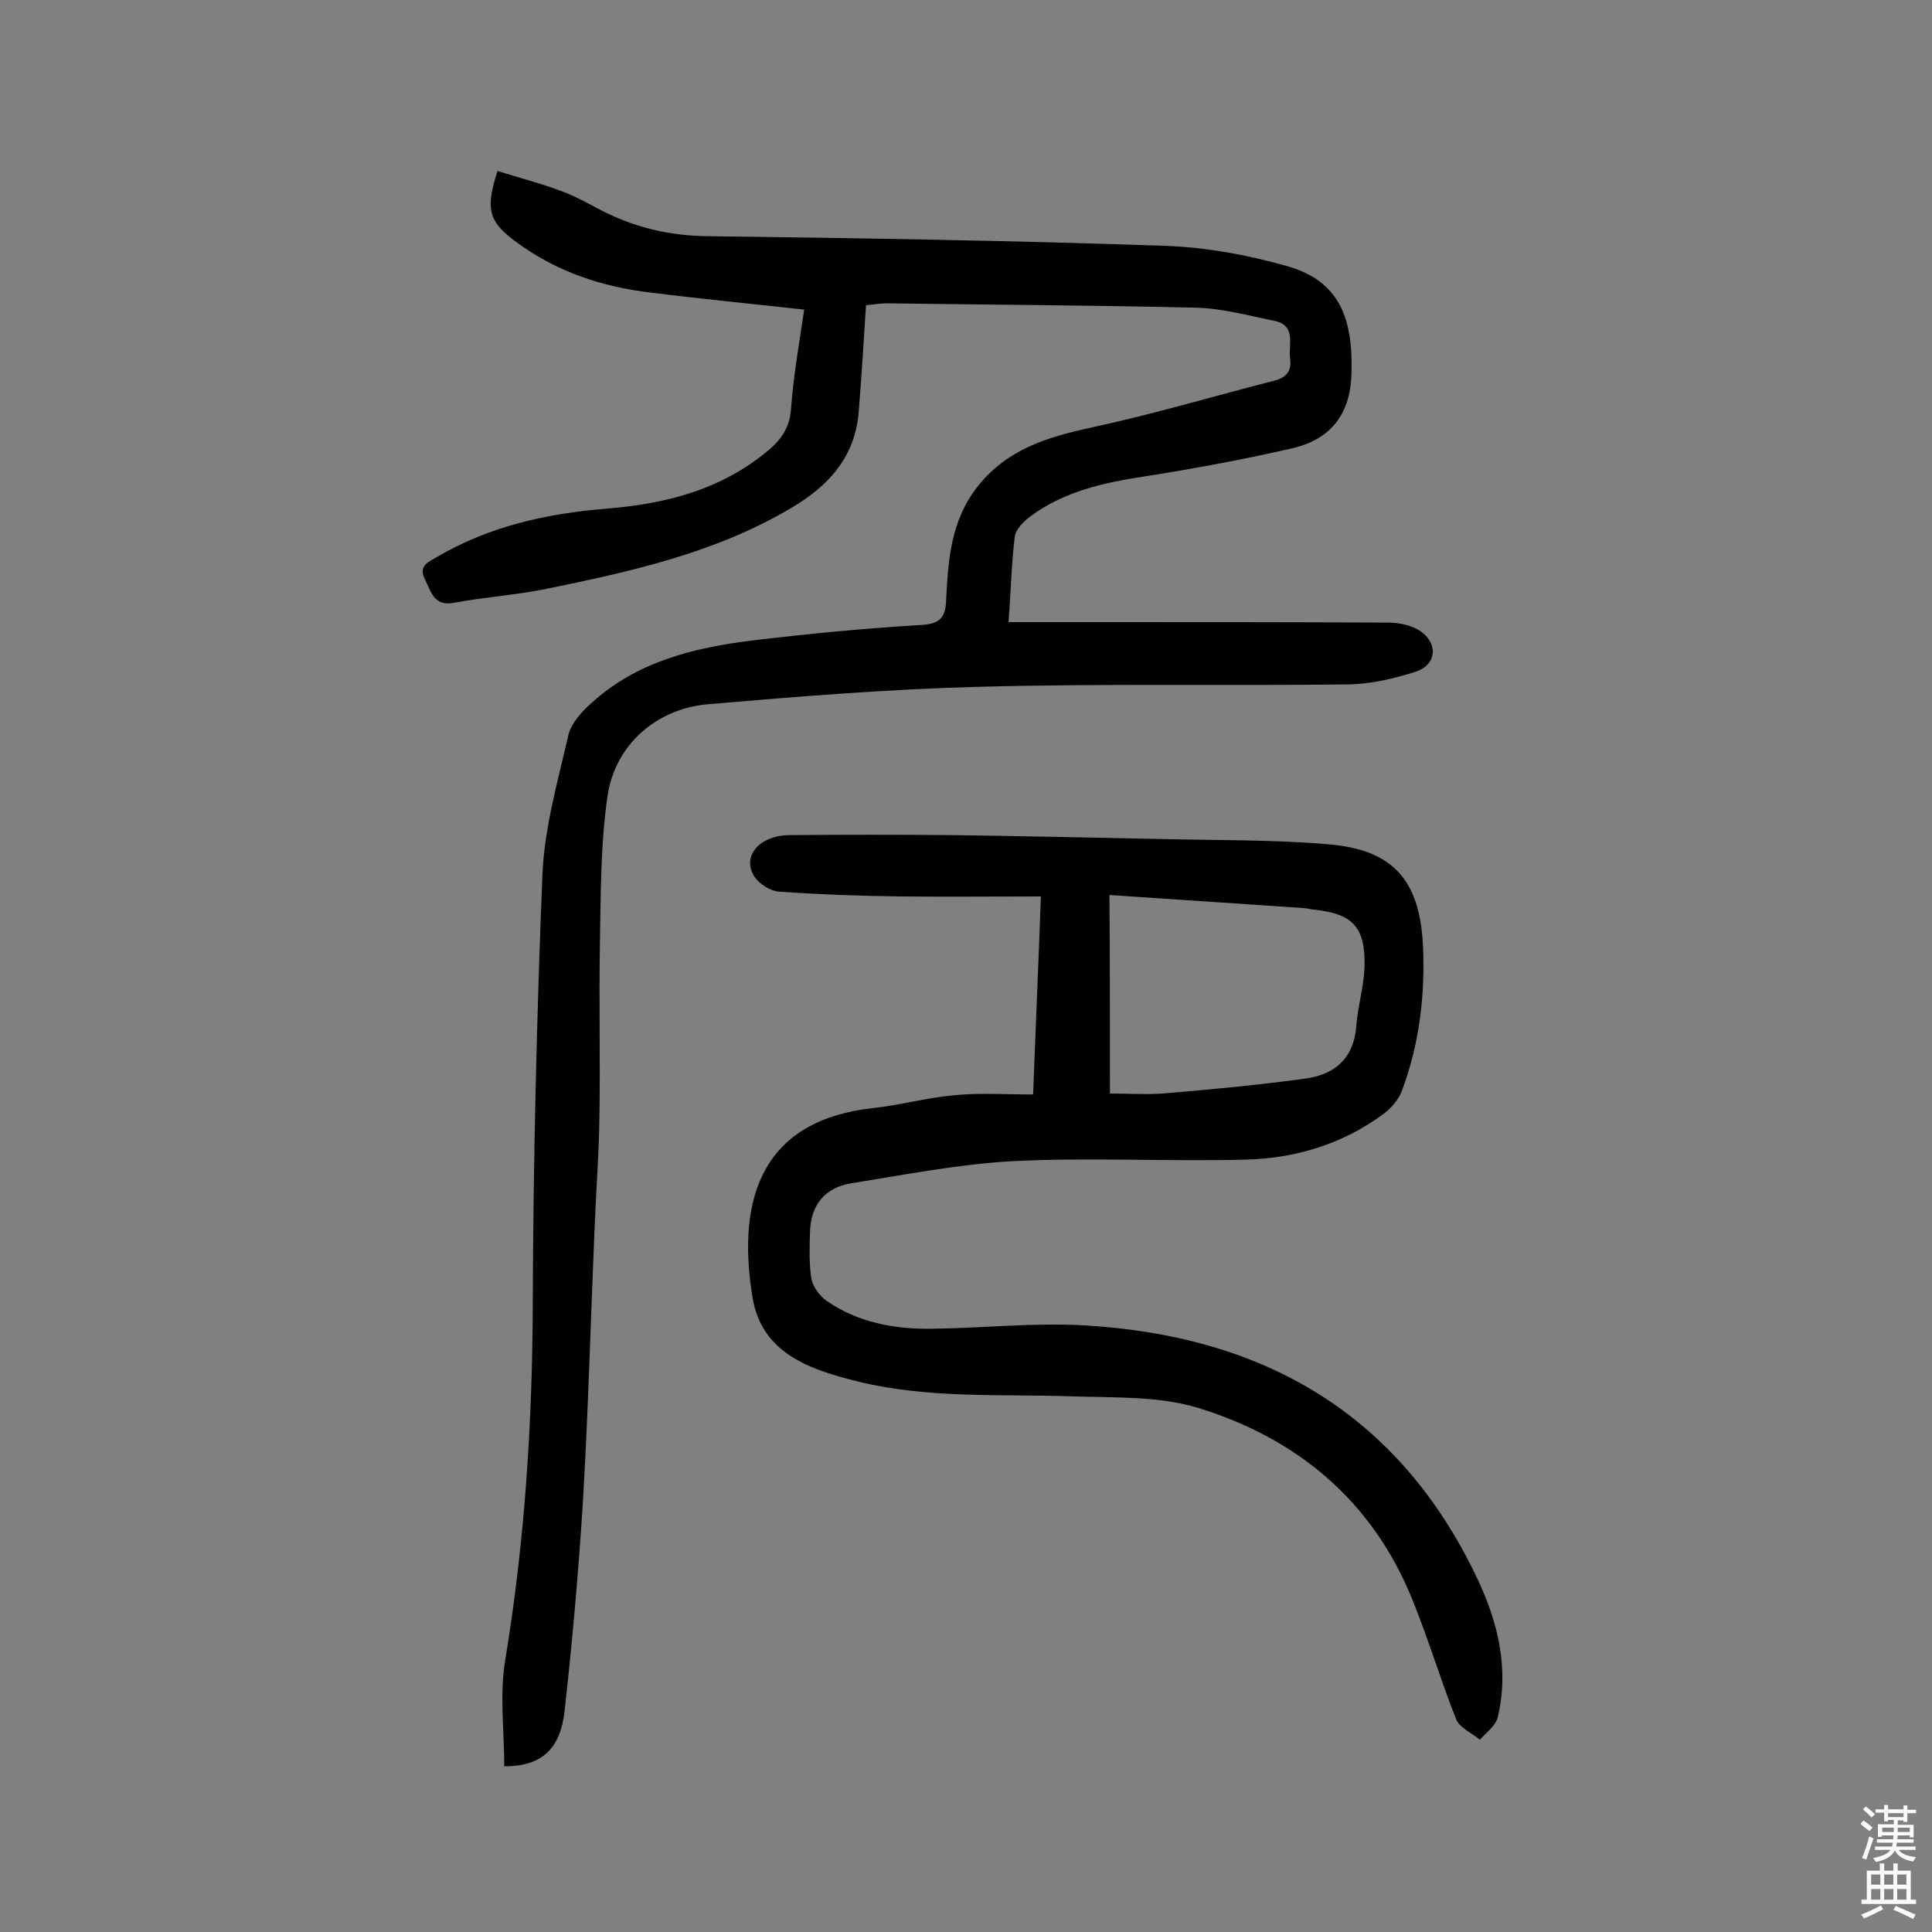
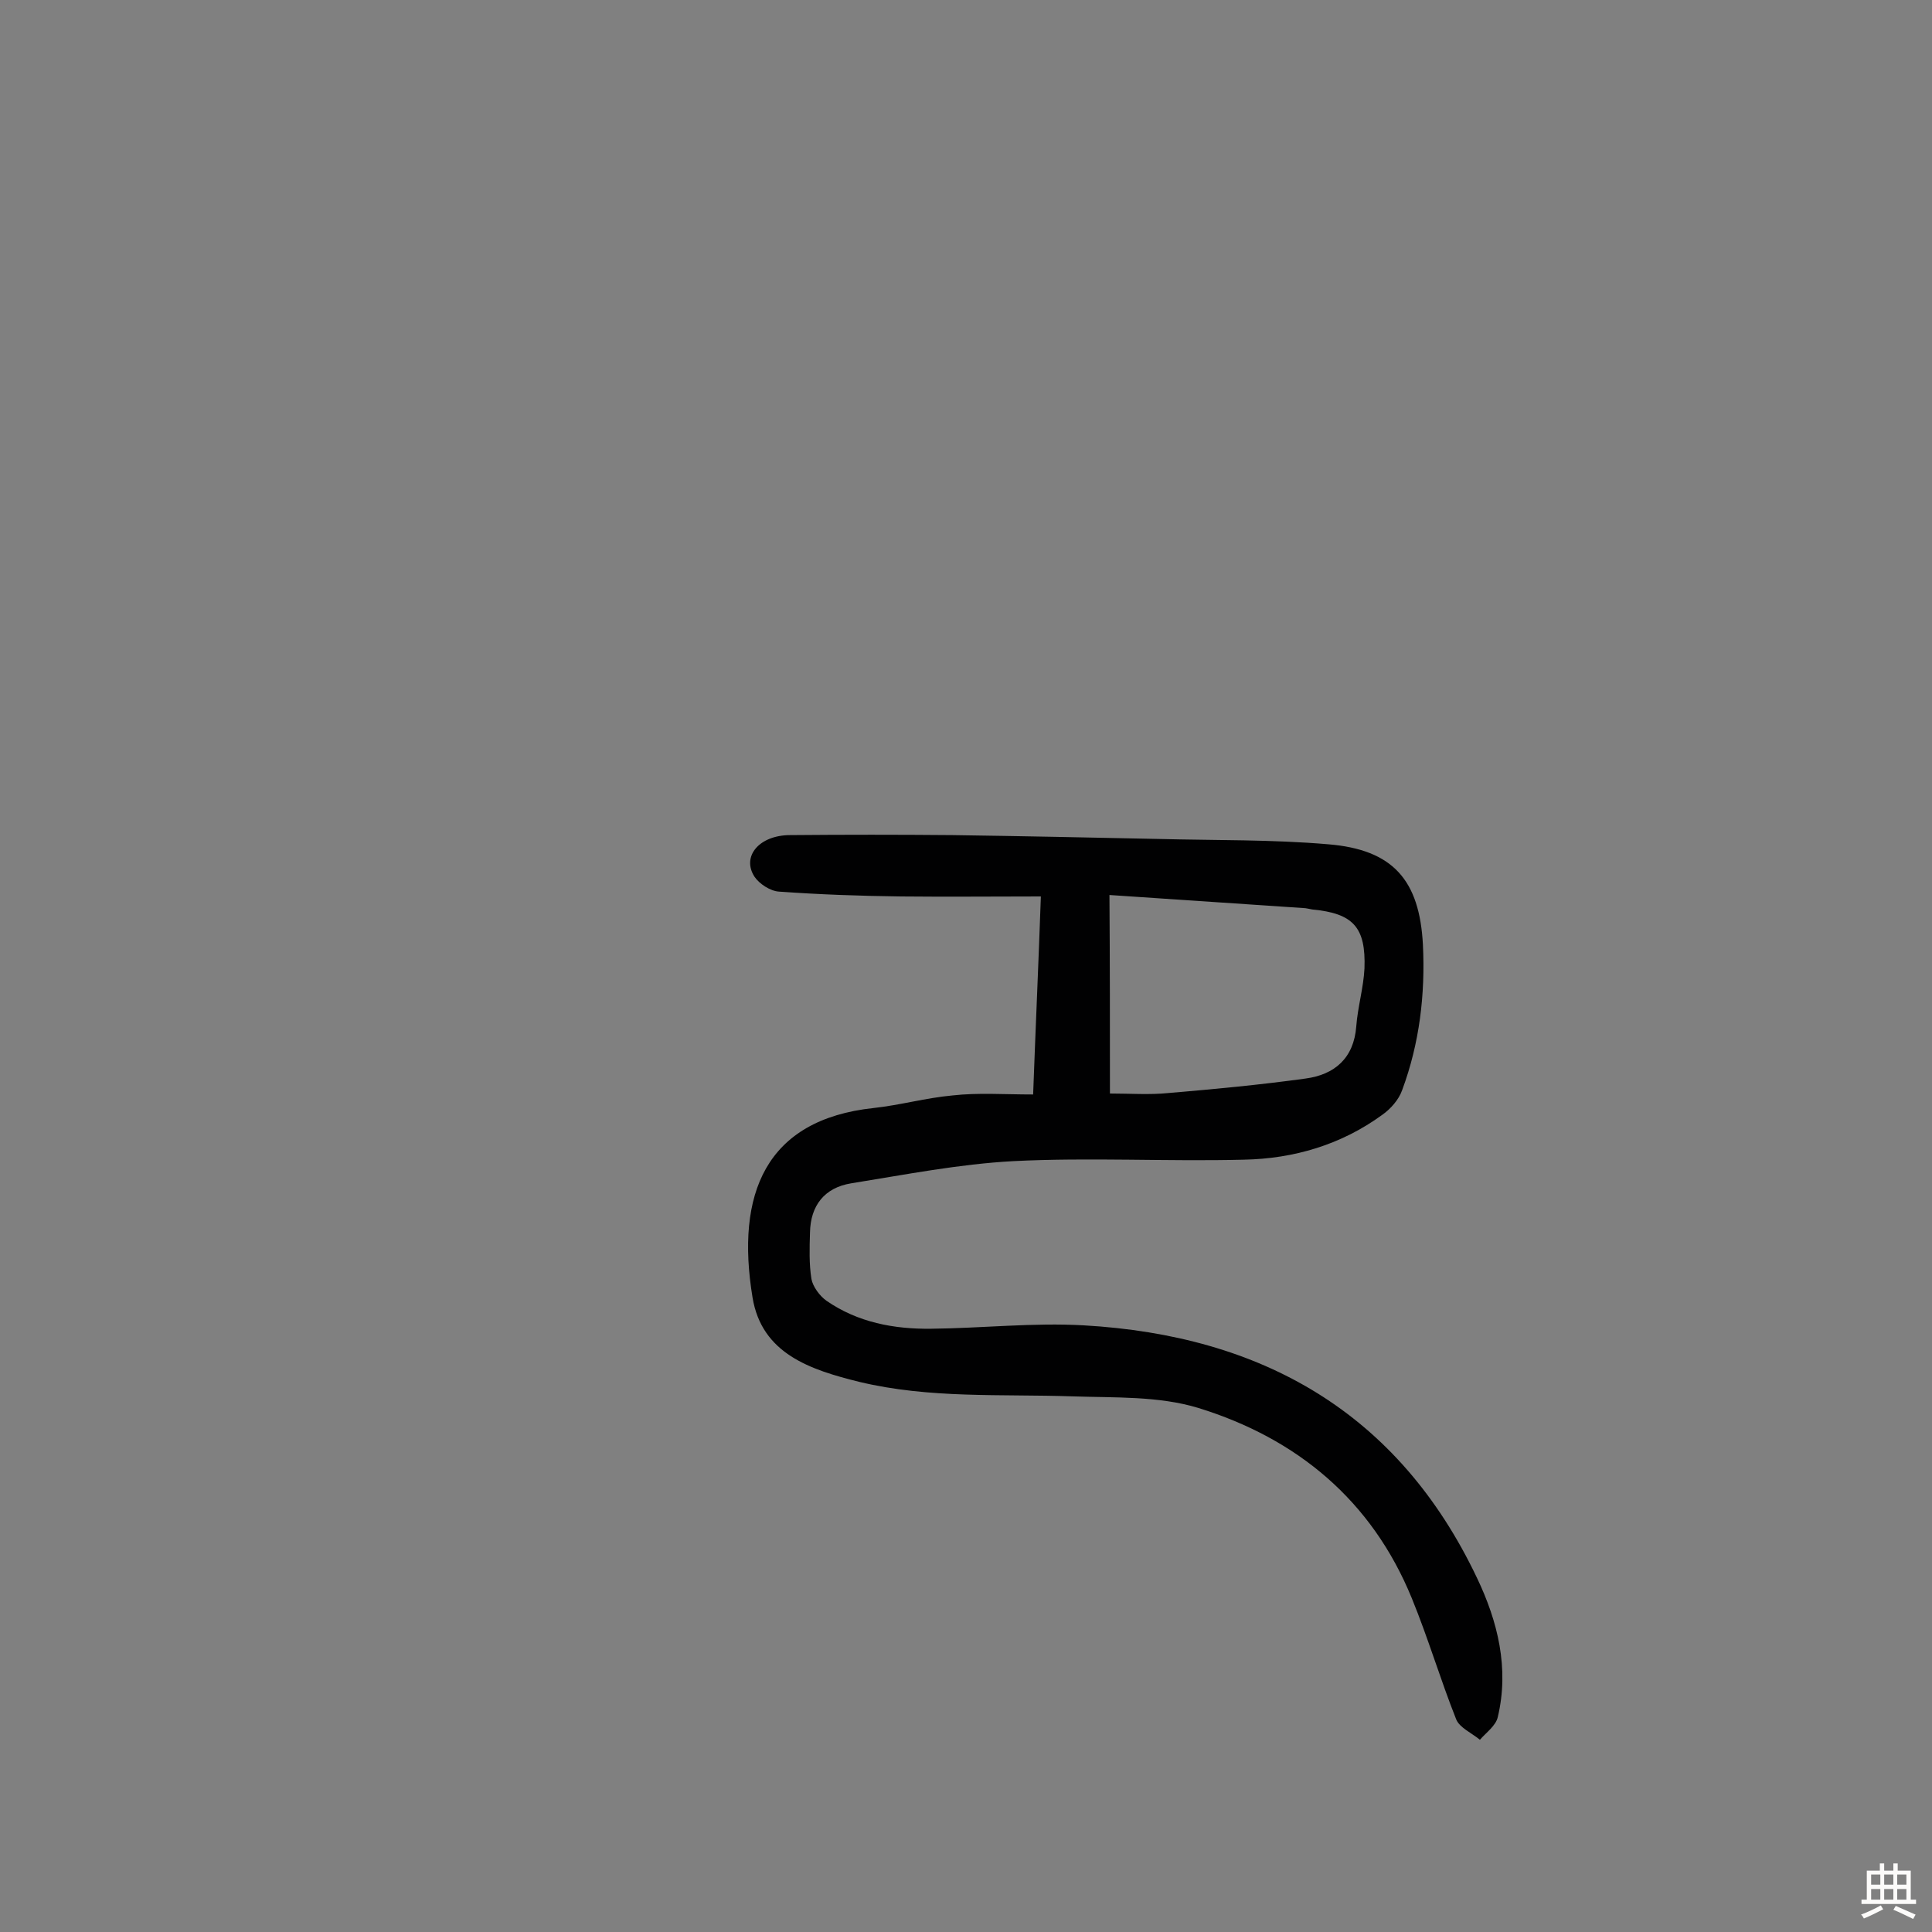
<svg xmlns="http://www.w3.org/2000/svg" enable-background="new 0 0 400 400" viewBox="0 0 400 400">
  <rect x="0" y="0" width="400" height="400" fill="#808080" stroke="none" />
-   <path d="m208.8 128.8h19.2c19.8 0 39.6 0 59.4.1 2.2 0 4.6.5 6.4 1.6 4.1 2.6 3.7 7.2-.8 8.6-4.4 1.4-9.1 2.5-13.7 2.6-25.6.3-51.3-.2-76.9.5-18.6.5-37.2 2-55.8 3.6-10.6.9-19.2 8.3-20.8 18.9-1.5 10.2-1.4 20.6-1.6 30.9-.2 12 .1 24-.1 35.9-.1 7.6-.7 15.2-1 22.8-.8 18.8-1.3 37.6-2.4 56.4-.9 14.5-2.2 29.1-3.8 43.5-.9 8-4.8 11.5-12.5 11.5 0-7.3-1-14.8.2-22 4-24.2 5.6-48.5 5.7-73.1.1-29.9.8-59.7 2-89.5.4-9.7 3.2-19.4 5.4-29 .6-2.4 2.7-4.7 4.7-6.5 9.4-8.6 21.2-11.5 33.4-13 11.6-1.4 23.2-2.5 34.8-3.2 4.1-.2 5.2-1.6 5.3-5.4.4-8.2 1-16.4 6.6-23.4 6.2-7.7 14.4-10.1 23.5-12.1 12.6-2.7 25-6.4 37.5-9.6 2.5-.6 4-1.7 3.6-4.7-.4-2.9 1.4-6.9-3.4-7.8-5.4-1.1-10.8-2.6-16.2-2.7-21.3-.5-42.5-.6-63.8-.9-1.3 0-2.5.2-4.4.4-.5 7.4-.9 14.6-1.5 21.9-.7 9.3-6 15.3-13.7 19.9-15.7 9.4-33.3 13.3-50.9 16.9-6.3 1.3-12.8 1.7-19.2 2.9-4.2.8-4.7-2.3-6-4.8-1.5-2.9.8-3.7 2.5-4.7 10.9-6.4 22.8-9 35.2-10 12.2-1 23.6-3.9 33.3-12 2.9-2.4 4.6-5 4.8-9 .5-6.7 1.7-13.4 2.7-20.2-10.8-1.2-21.2-2.2-31.6-3.5-10.3-1.2-19.9-4.4-28.3-10.7-5.5-4.1-6.1-6.7-3.6-14.5 4.5 1.4 9.1 2.6 13.6 4.3 3.2 1.2 6.1 3 9.2 4.5 6.5 3.1 13.2 4.6 20.6 4.7 31.6.4 63.3.9 94.9 2 8.5.3 17.1 1.9 25.2 4.2 10.9 3.1 13.7 10.9 13.3 22.5-.3 8.4-4.5 13.4-12.2 15.2-10 2.3-20.2 4.2-30.4 5.8-8.6 1.3-16.9 3.1-24 8.4-1.3 1-2.9 2.6-3.1 4.1-.7 5.7-.8 11.3-1.3 17.7z" fill="#010102" />
  <path d="m213.9 226.6c.5-13.7 1.1-26.8 1.6-41-9.9 0-19.4.1-29 0-8.4-.1-16.8-.4-25.2-1-1.8-.1-4.1-1.6-5.1-3.1-2.7-4.2 1-8.6 7.4-8.6 11.2-.1 22.4-.1 33.6 0 14.3.2 28.5.5 42.8.8 11.7.3 23.4.1 35 1.1 13.4 1.1 18.9 7.4 19.6 20.8.5 10.3-.7 20.4-4.3 30.1-.7 2-2.4 3.9-4.1 5.1-8.5 6.2-18.3 9.1-28.7 9.3-15.9.4-31.9-.5-47.7.3-11.2.6-22.4 2.8-33.6 4.6-5.5.9-8.4 4.6-8.5 10.2-.1 3.2-.2 6.5.3 9.6.3 1.6 1.7 3.5 3.1 4.5 6.5 4.5 14 5.9 21.7 5.8 10.5-.1 21.1-1.3 31.6-.7 36.8 2.1 65.1 18 81.4 52.3 4.3 9 6.7 18.7 4.3 28.8-.4 1.8-2.4 3.2-3.7 4.7-1.7-1.4-4.2-2.5-4.9-4.2-3.3-8.3-5.8-16.8-9.2-25.1-8.3-20.3-23.8-33.1-44.2-39.4-8.2-2.5-17.3-2.1-26.1-2.4-14.7-.5-29.5.5-44.1-3-10.1-2.5-20.2-5.8-22.1-17.5-3.5-21.3 2.6-36.8 25.1-39.2 5.5-.6 10.8-2.1 16.3-2.6 5.3-.6 10.7-.2 16.7-.2zm15.9-.2c4.2 0 8.2.3 12.1-.1 9.5-.8 19-1.7 28.4-3 6-.8 10-4.2 10.5-10.8.3-4 1.5-8 1.7-12 .3-8.5-2.3-11.4-10.8-12.2-.6-.1-1.3-.3-1.9-.3-13.2-.9-26.5-1.8-40.1-2.7.1 13.8.1 27.1.1 41.1z" fill="#010102" />
  <g fill="#fcfbfa">
-     <path d="m385.2 377.6.6-.7c.6.4 1.3.9 1.9 1.5l-.6.7c-.8-.5-1.4-1-1.9-1.5zm.3 7.1c.6-1.4 1.1-2.9 1.5-4.5.3.1.6.3.9.4-.5 1.4-1 2.9-1.5 4.4zm.2-10.1.6-.6c.7.5 1.3 1.1 1.9 1.6l-.7.7c-.6-.6-1.2-1.2-1.8-1.7zm8.4-.8h.8v.9h1.8v.7h-1.8v1.8h-.8v-.3h-1.2v.9h3.3v2.6h-.8v-.4h-2.5c0 .3 0 .6-.1.8h3.4v.7h-3.5c0 .3-.1.6-.1.8h4v.7h-3.5c.7.9 1.9 1.3 3.6 1.5-.2.2-.4.5-.6.9-1.9-.3-3.2-1.1-3.8-2.3-.5 1.1-1.8 2-3.9 2.4-.2-.3-.4-.5-.6-.8 1.9-.4 3.1-.9 3.6-1.7h-3.2v-.7h3.5c.1-.2.1-.5.2-.8h-3.3v-.7h3.4c0-.2 0-.5 0-.8h-2.4v.3h-.8v-2.6h3.3v-.9h-1.2v.3h-.8v-1.8h-1.8v-.7h1.8v-.9h.8v.9h3.2zm-4.4 5.5h2.4c0-.3 0-.6 0-.9h-2.4zm1.2-3.1h3.2v-.8h-3.2zm4.4 2.2h-2.4v.9h2.5v-.9z" />
    <path d="m389.2 385.8h.9v1.5h1.9v-1.5h.9v1.5h2.7v6h1.1v.9h-11.3v-.9h1.1v-6h2.7zm.2 8.7.5.8c-1.2.6-2.5 1.3-4 1.9-.2-.3-.3-.6-.6-.8 1.6-.6 3-1.3 4.1-1.9zm-2-4.3h1.9v-2.1h-1.9zm0 3.1h1.9v-2.2h-1.9zm2.7-3.1h1.9v-2.1h-1.9zm0 3.1h1.9v-2.2h-1.9zm2.4 1.3c1.4.6 2.7 1.2 4.1 1.8l-.5.9c-1.5-.7-2.8-1.4-4.1-1.9zm2.2-6.5h-1.9v2.1h1.9zm-1.9 5.2h1.9v-2.2h-1.9z" />
  </g>
</svg>